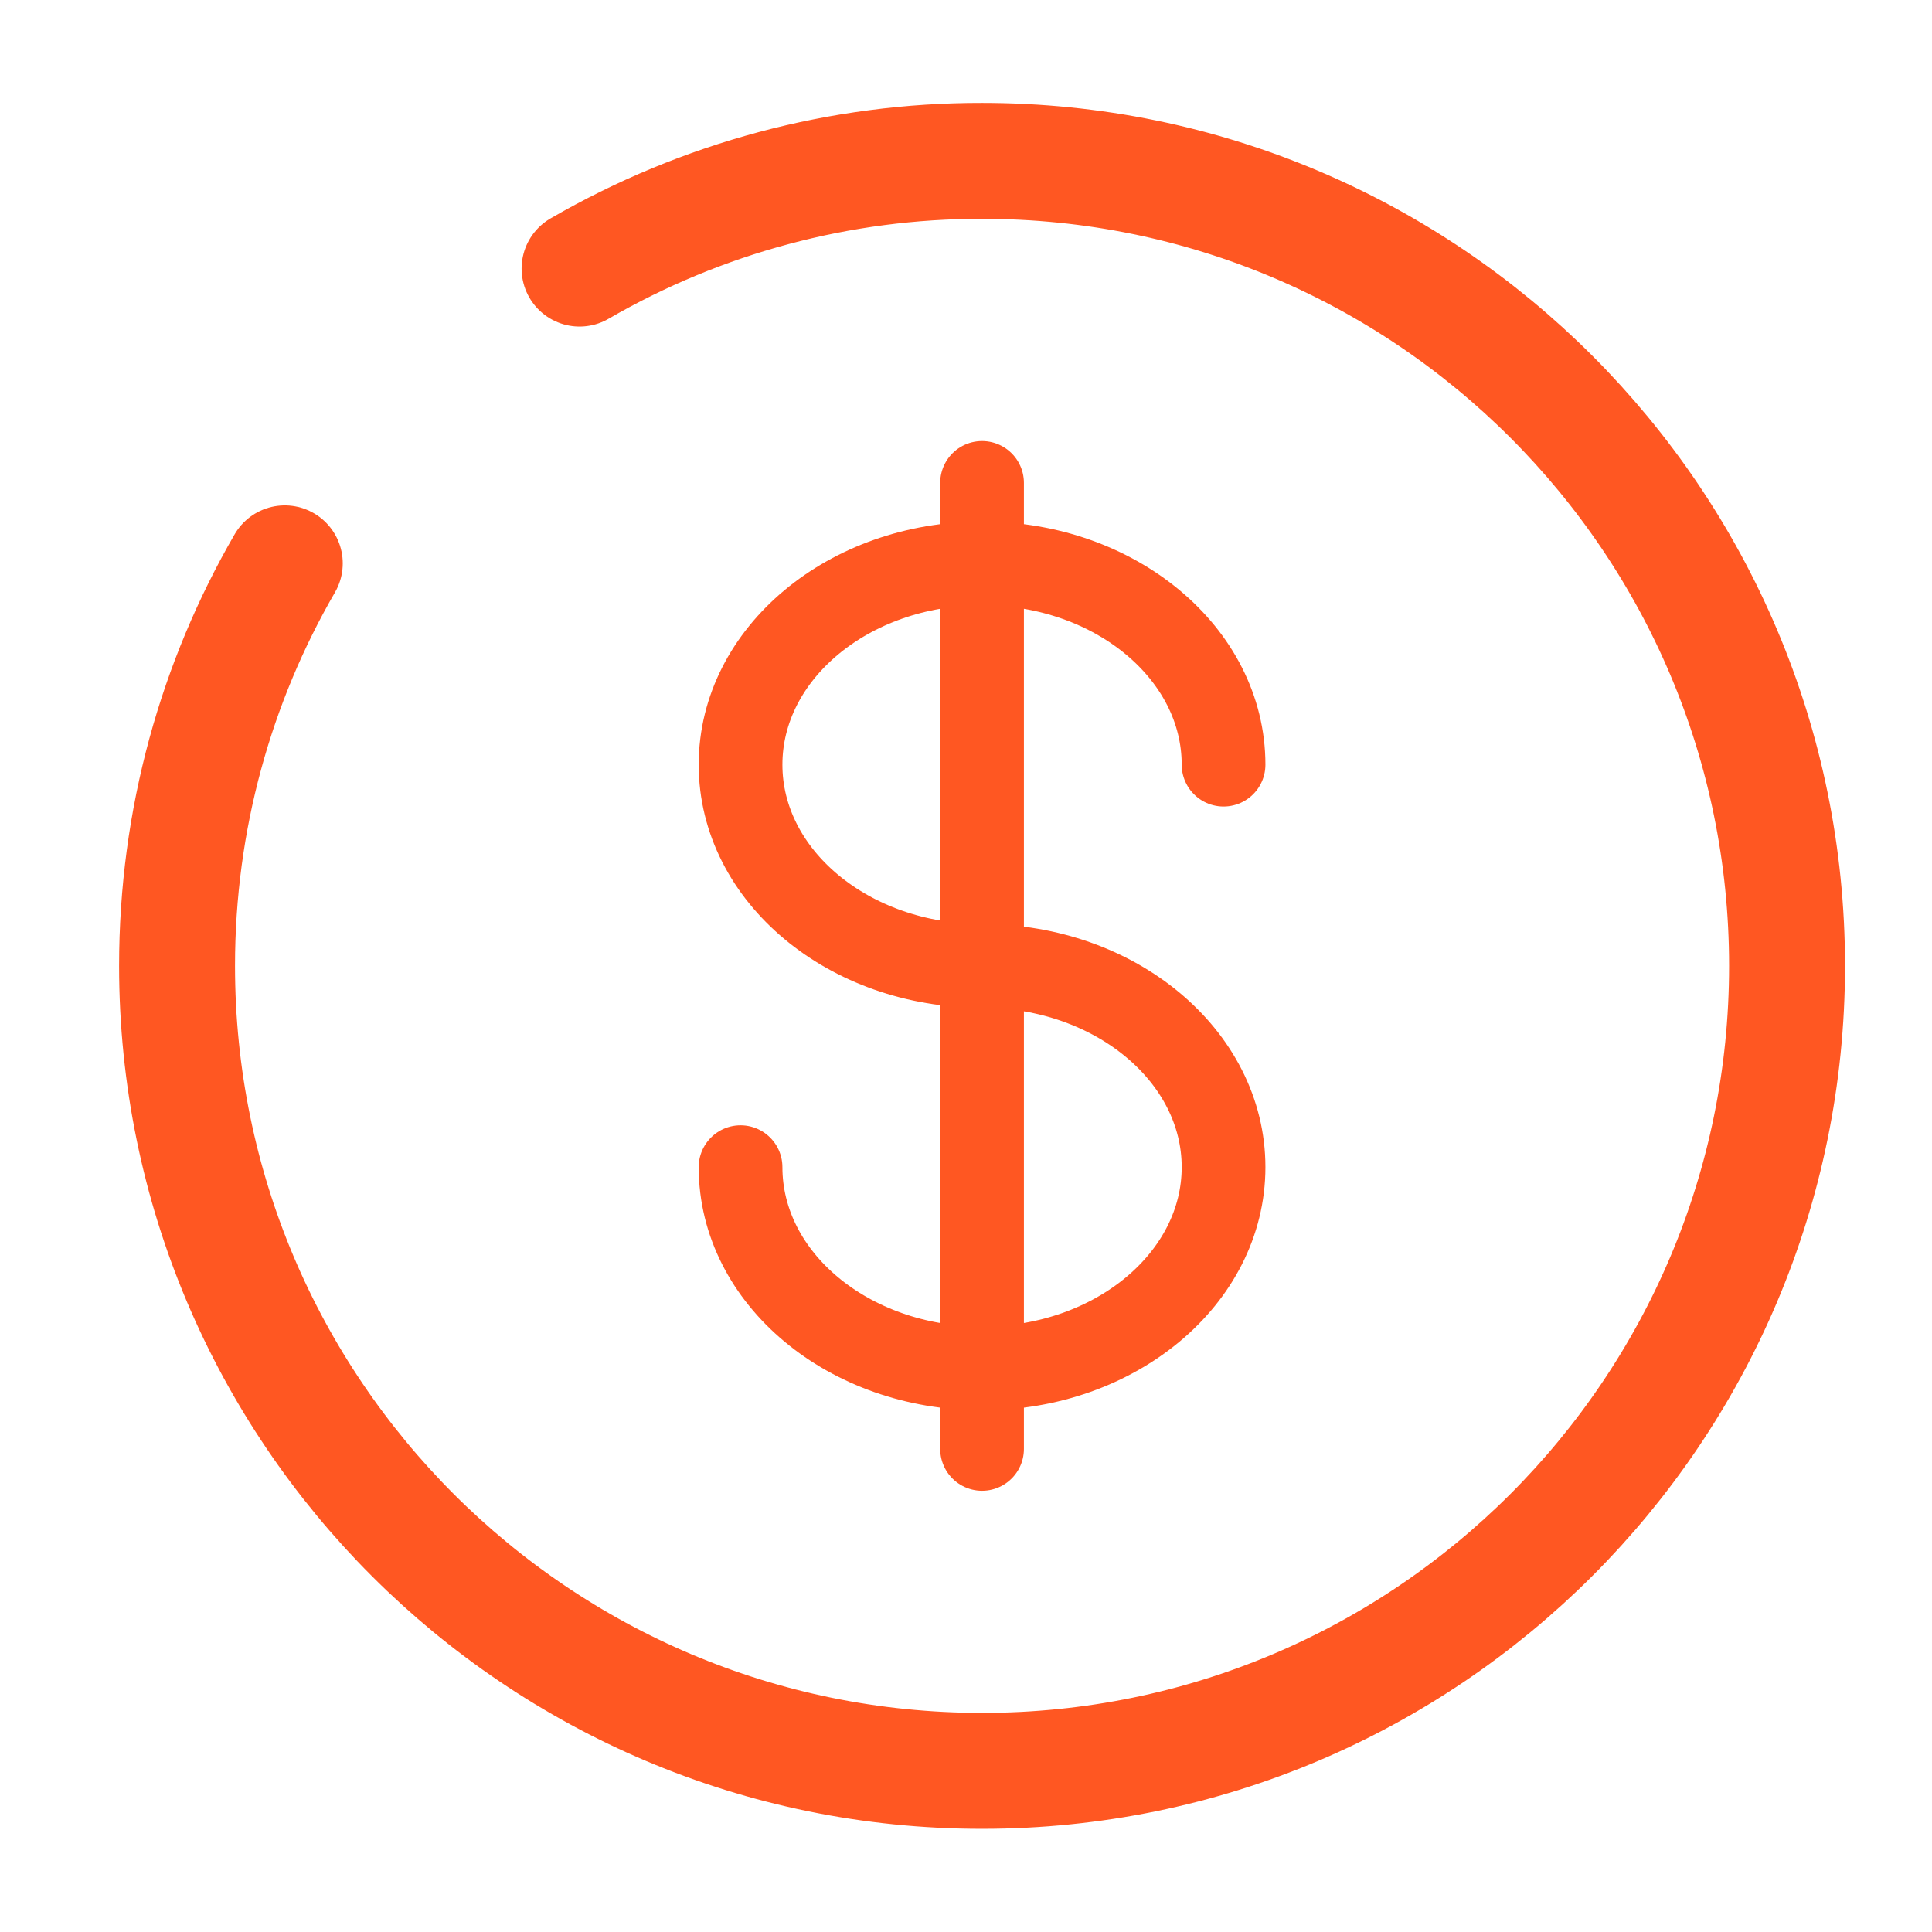
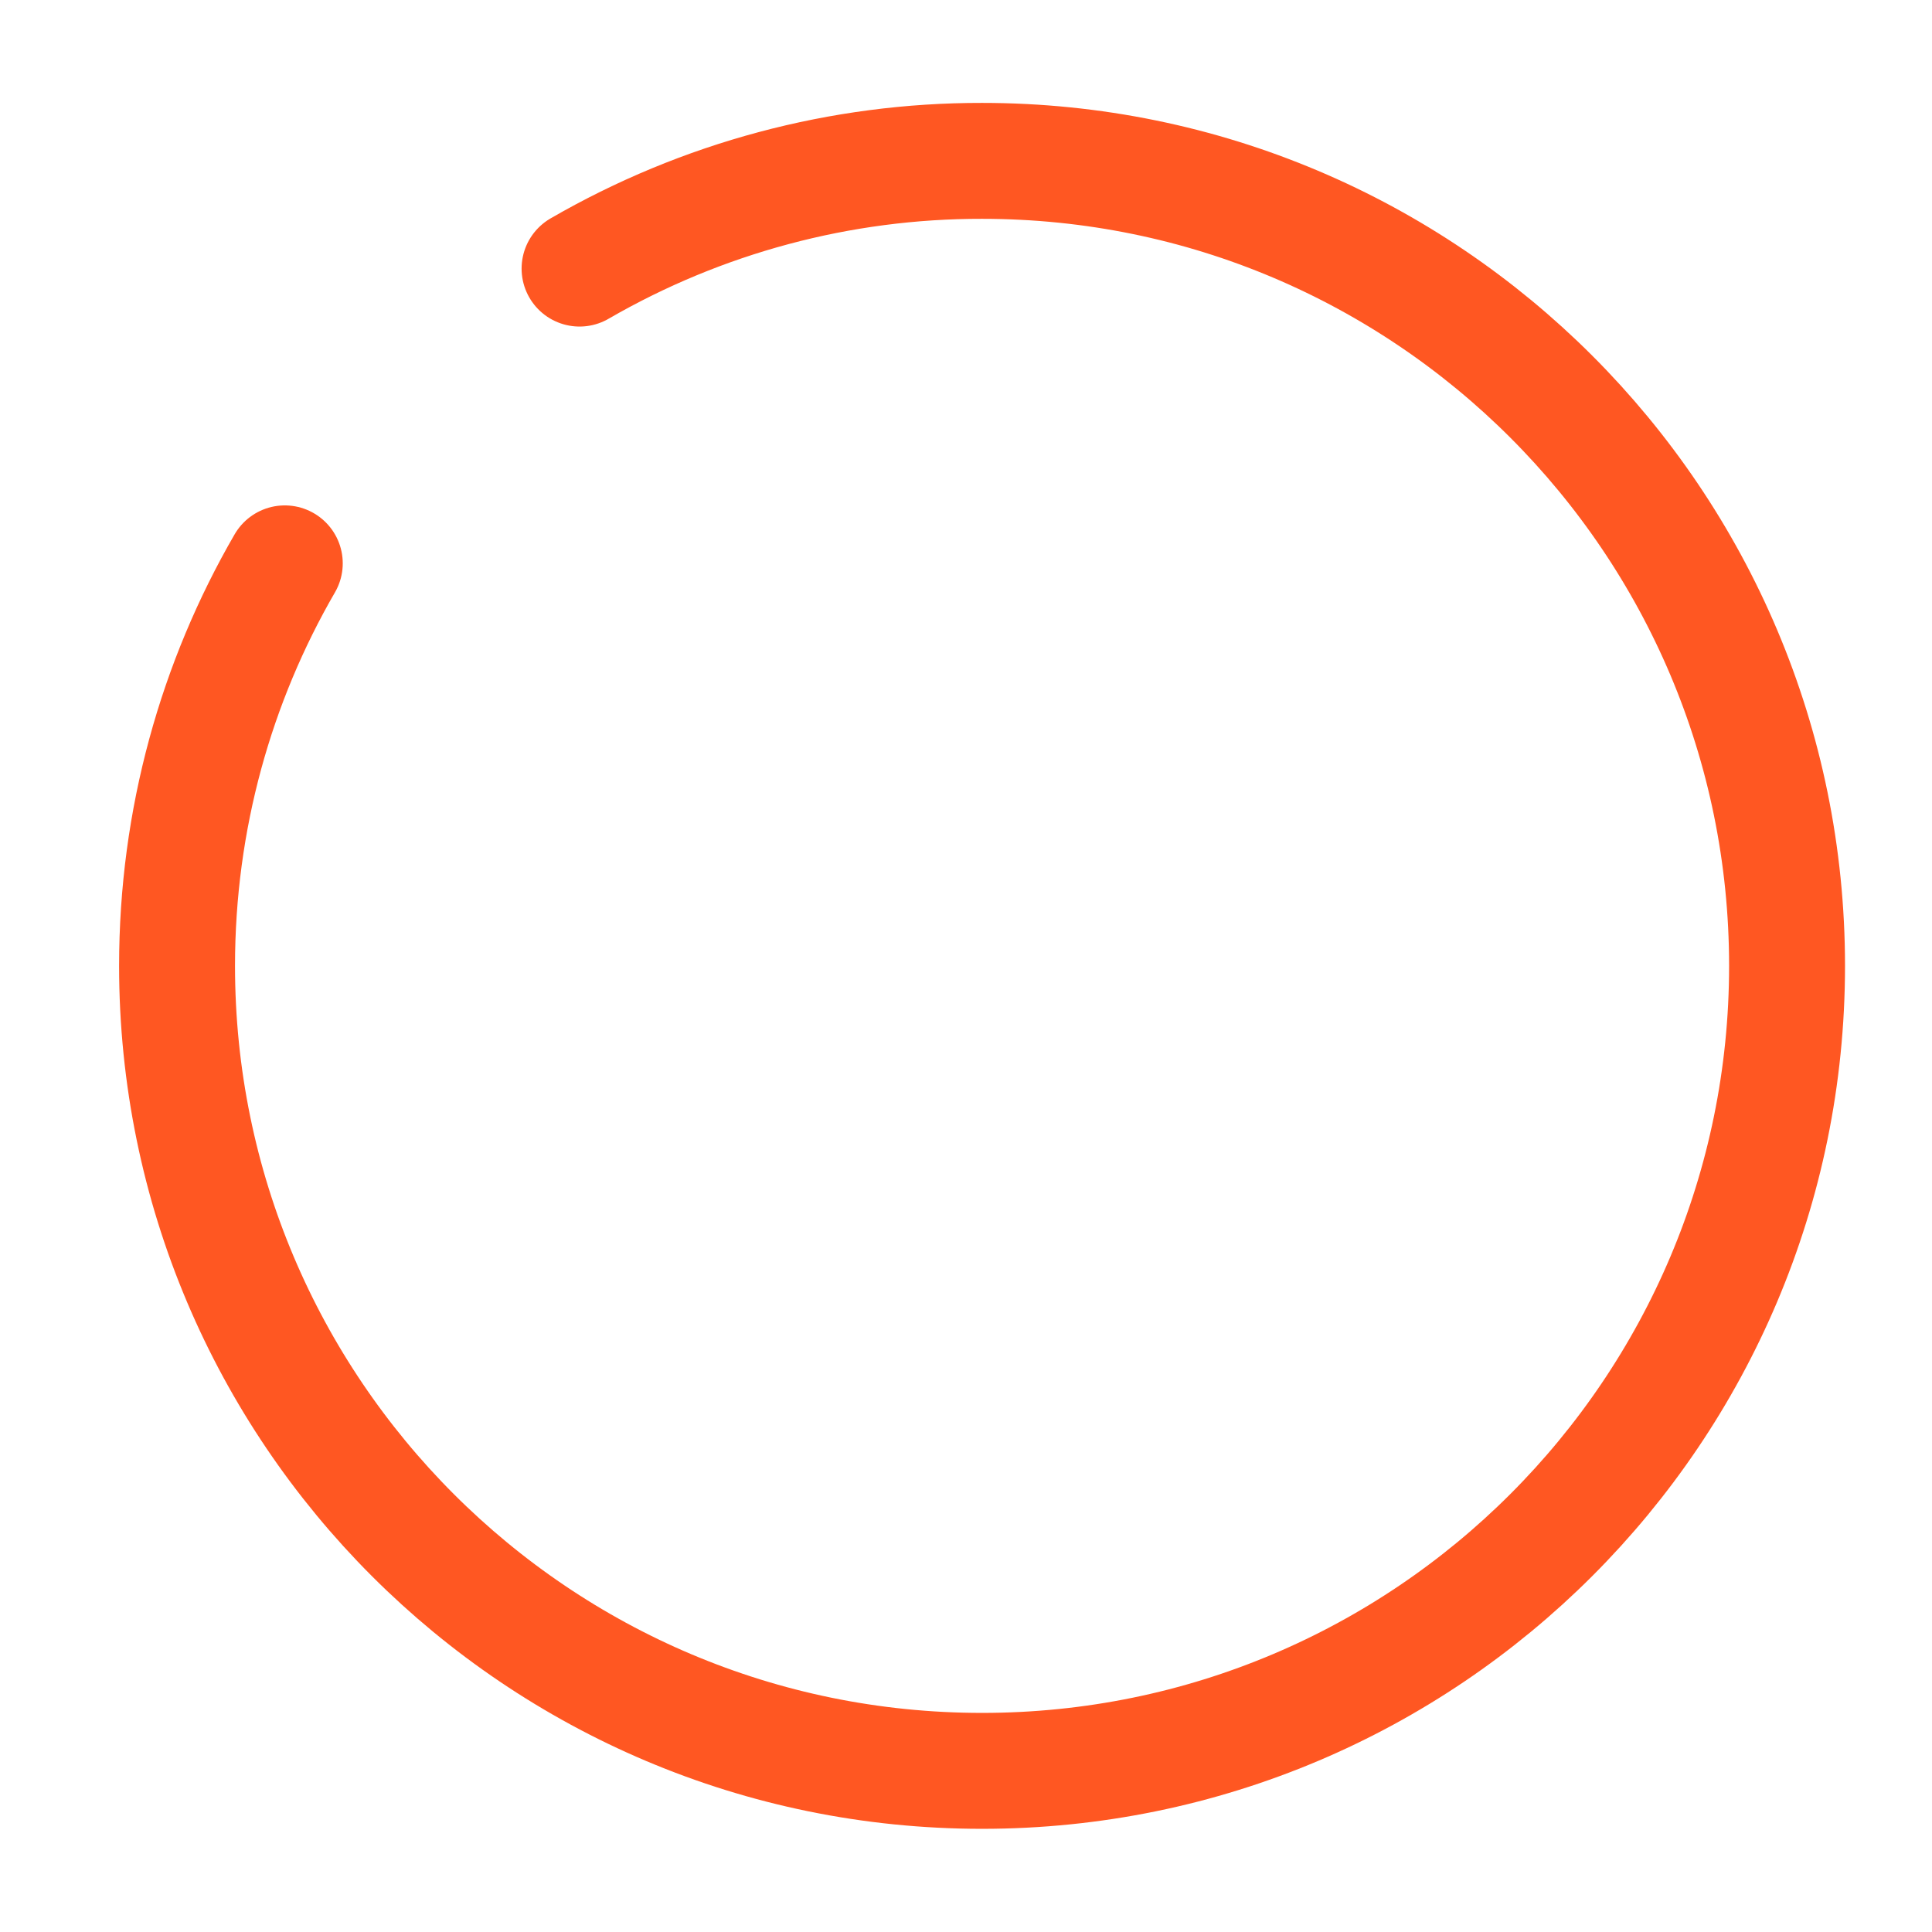
<svg xmlns="http://www.w3.org/2000/svg" width="42" height="42" viewBox="0 0 42 42" fill="none">
  <g id="solar--dollar-broken">
    <g id="Group">
-       <path id="Vector" d="M21.349 10.498V31.498M26.599 16.623C26.599 14.208 24.248 12.248 21.349 12.248C18.449 12.248 16.099 14.208 16.099 16.623C16.099 19.038 18.449 20.998 21.349 20.998C24.248 20.998 26.599 22.958 26.599 25.373C26.599 27.788 24.248 29.748 21.349 29.748C18.449 29.748 16.099 27.788 16.099 25.373" stroke="#FF5722" stroke-width="1.82" stroke-linecap="round" />
      <path id="Vector_2" d="M12.599 5.839C15.258 4.3 18.277 3.492 21.349 3.497C31.014 3.497 38.849 11.332 38.849 20.997C38.849 30.662 31.014 38.497 21.349 38.497C11.684 38.497 3.849 30.662 3.849 20.997C3.849 17.81 4.701 14.82 6.191 12.247" stroke="#FF5722" stroke-width="2.52" stroke-linecap="round" />
    </g>
  </g>
</svg>